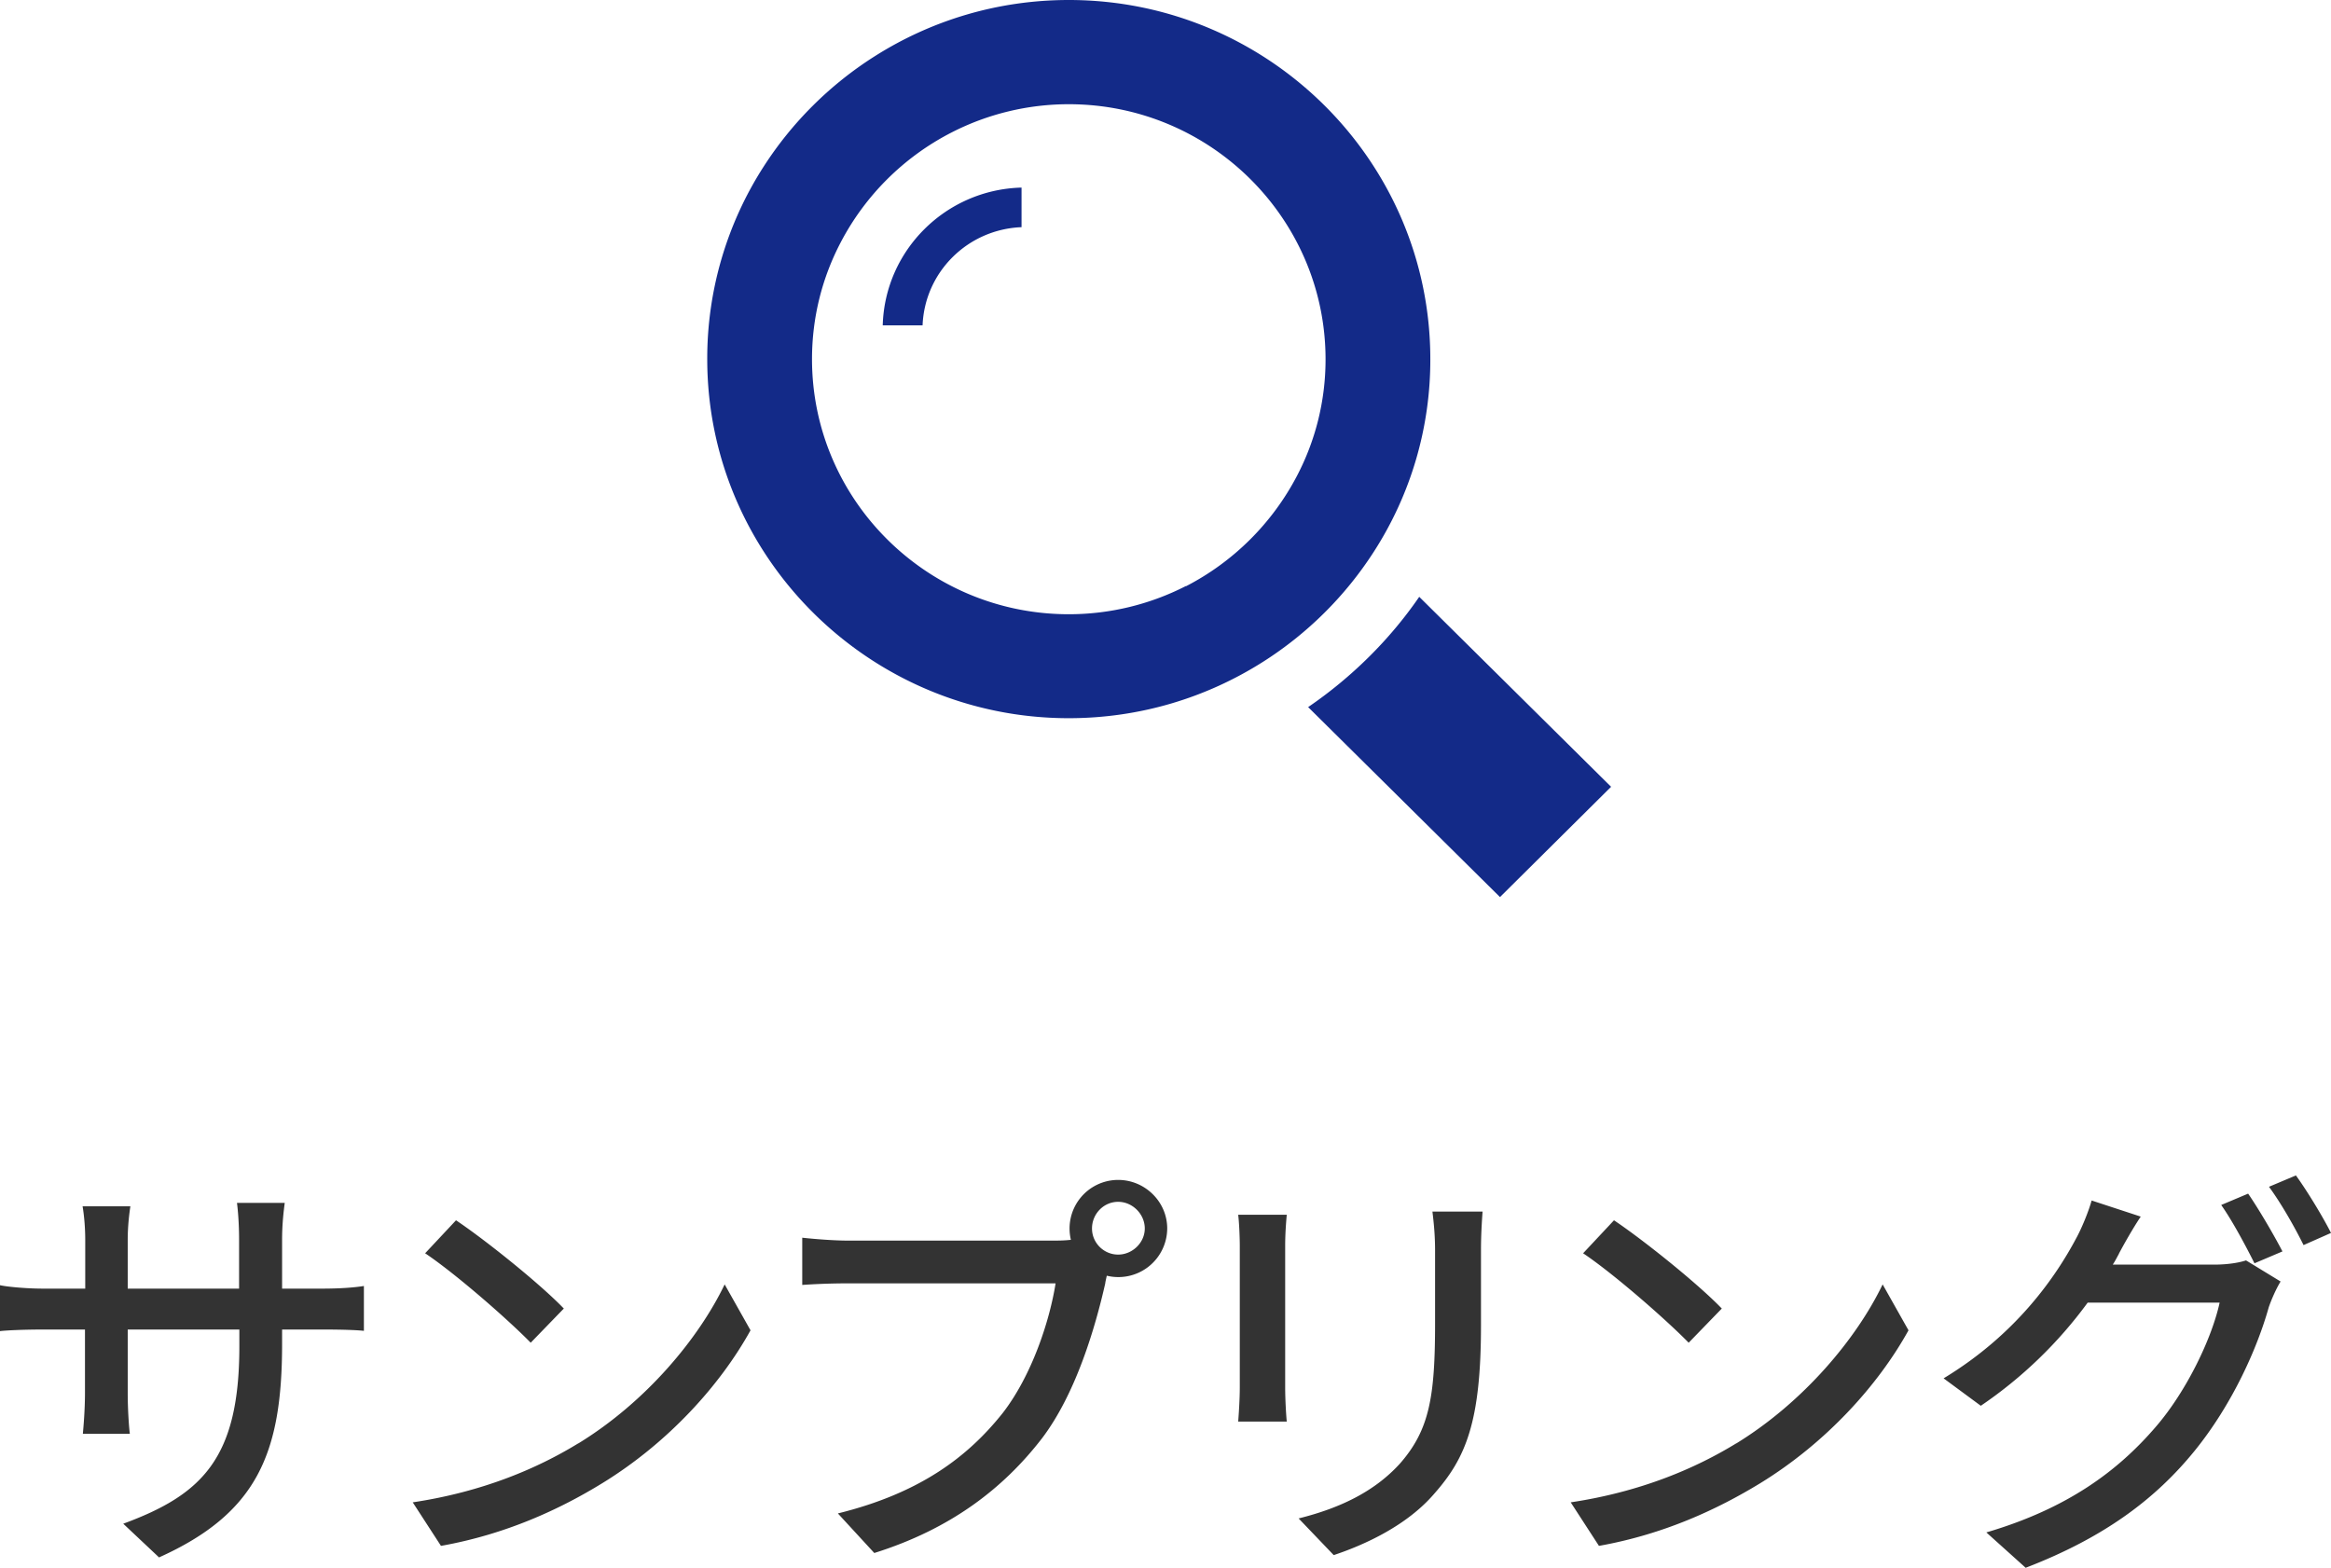
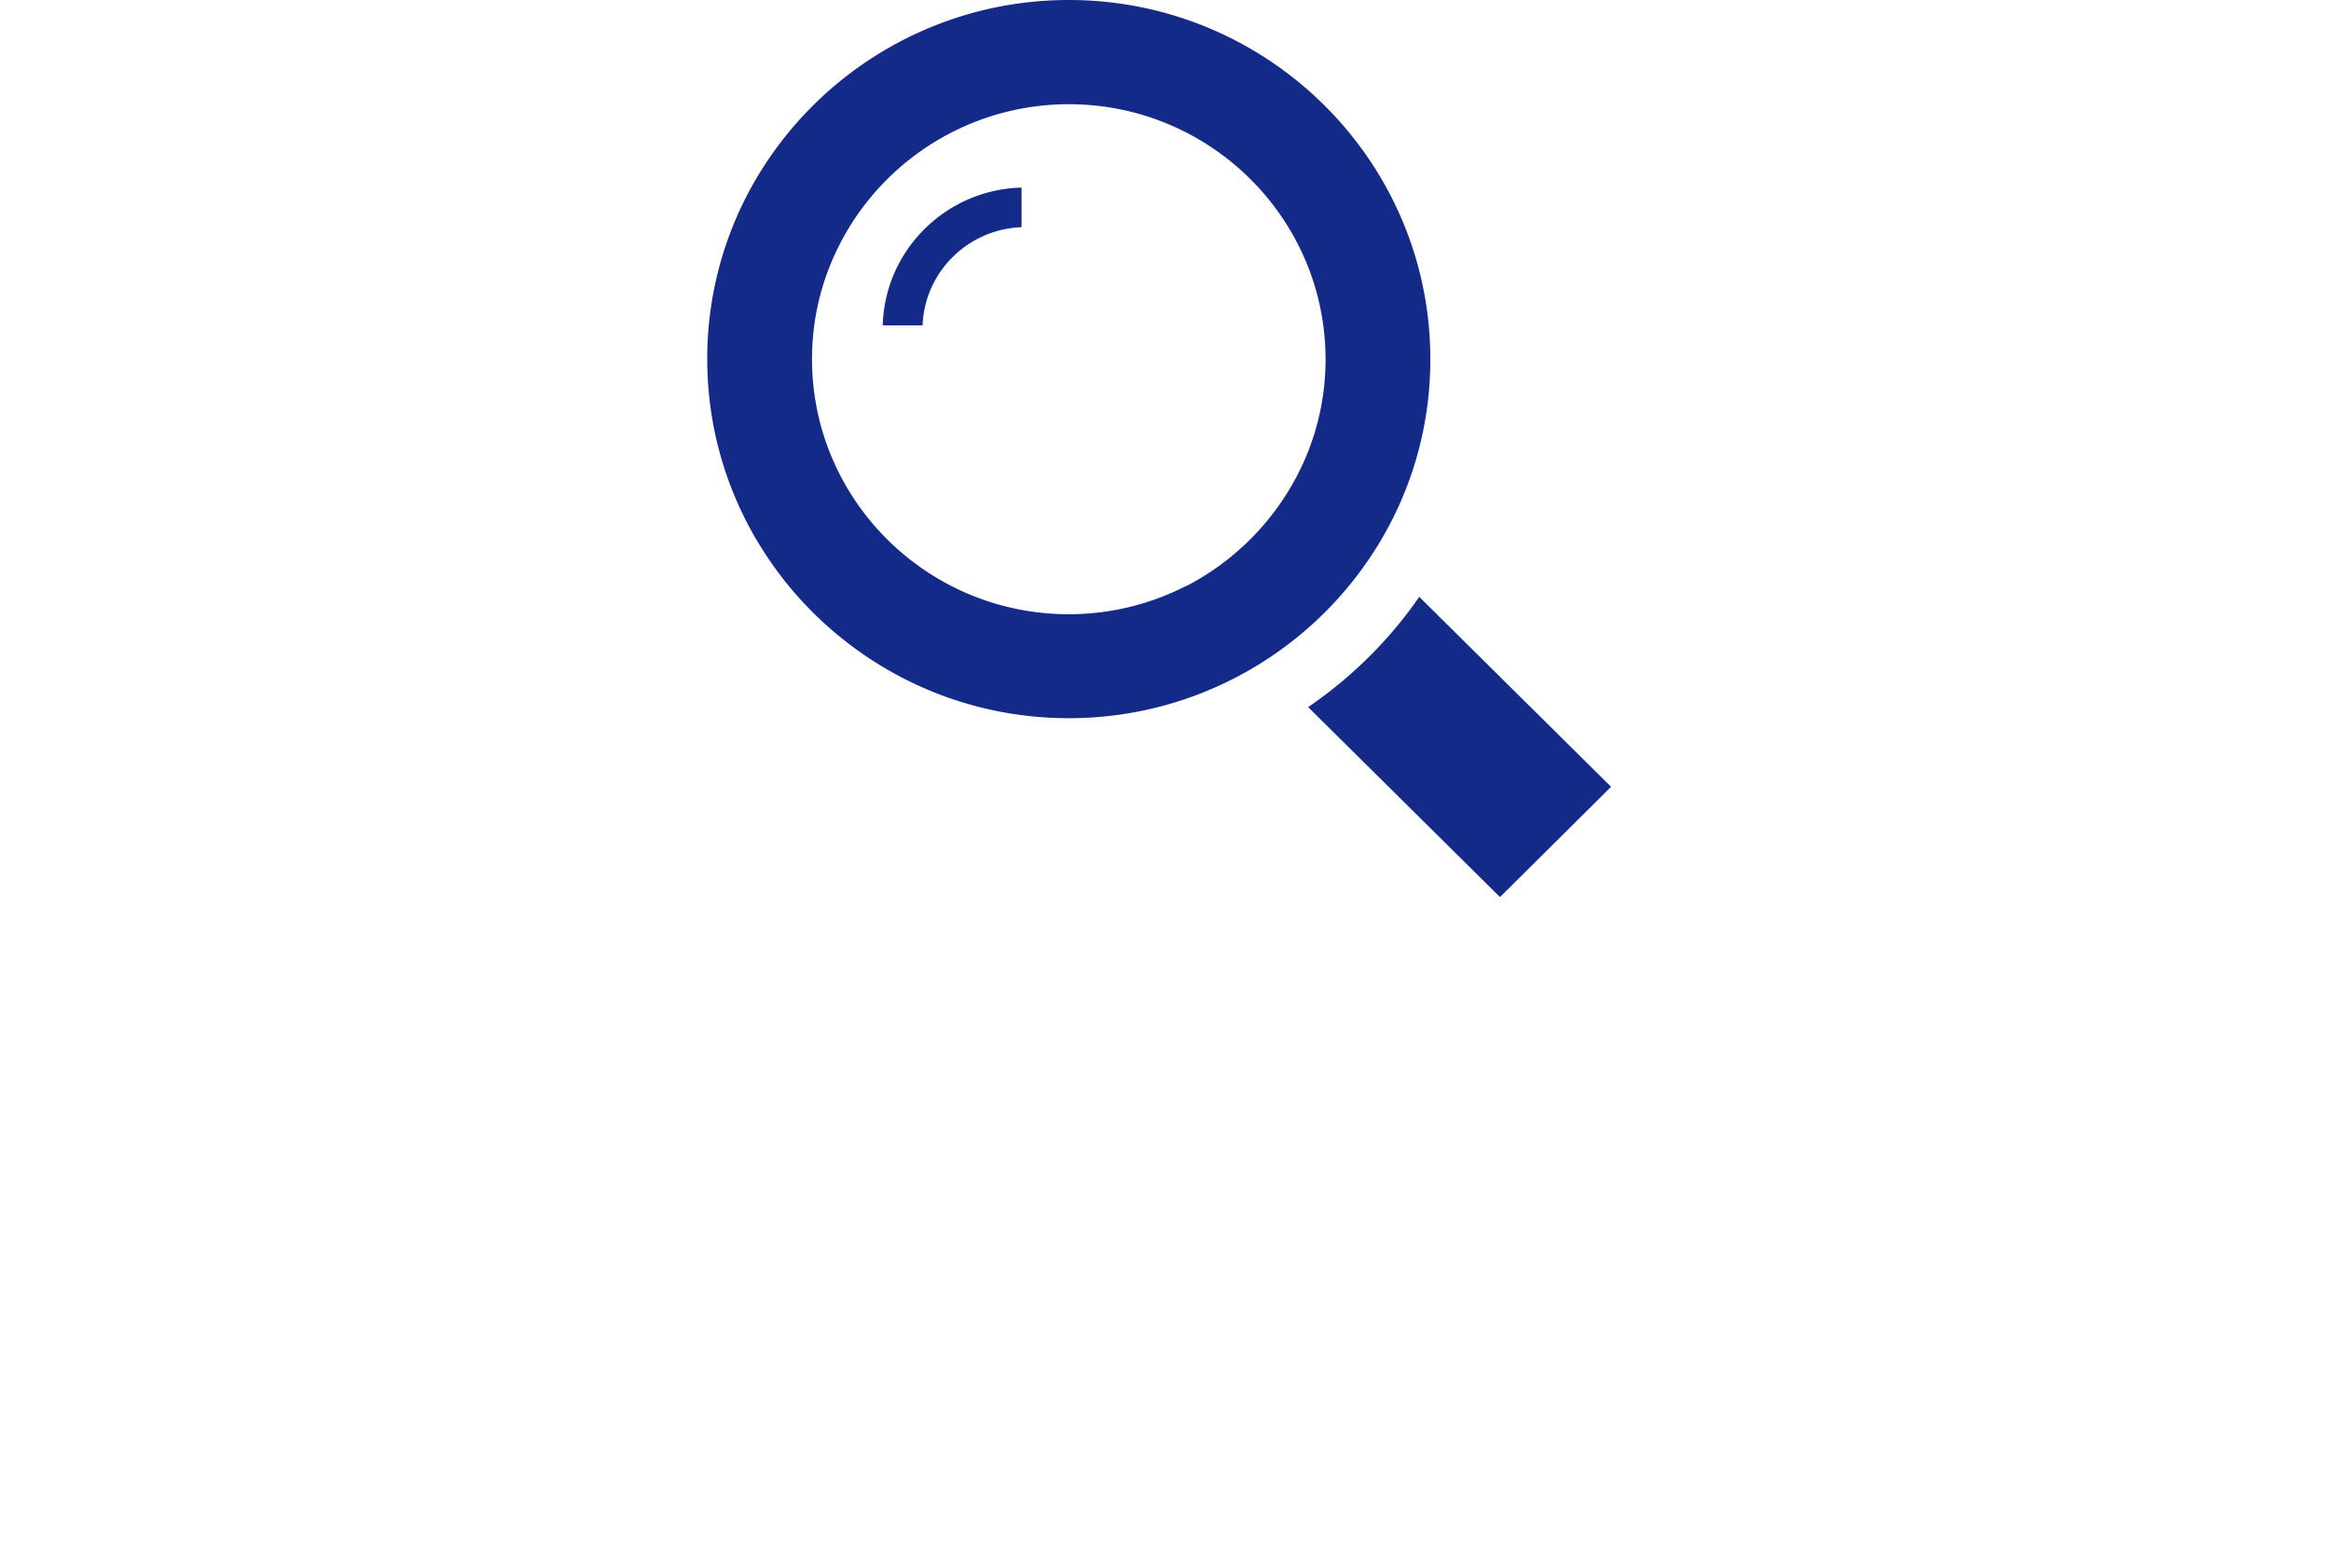
<svg xmlns="http://www.w3.org/2000/svg" viewBox="0 0 88.33 59.42">
-   <path d="M6.03 59.03l-1.36-1.28c2.99-1.1 4.4-2.48 4.4-6.72v-.64H4.84v2.4c0 .66.05 1.33.08 1.55H3.14c.02-.22.08-.88.08-1.55v-2.4H1.66c-.75 0-1.41.03-1.66.06v-1.74c.21.05.93.13 1.66.13h1.57V47c0-.4-.03-.86-.1-1.28h1.81c-.03.21-.1.69-.1 1.28v1.84h4.22v-1.86c0-.64-.05-1.17-.08-1.39h1.81c-.03.24-.1.75-.1 1.39v1.86h1.5c.78 0 1.29-.05 1.6-.1v1.7c-.26-.03-.82-.05-1.58-.05h-1.52v.54c0 4.13-.93 6.42-4.67 8.1zm15.88-4.32c2.58-1.58 4.57-3.99 5.55-6.03l.98 1.74c-1.15 2.08-3.12 4.26-5.61 5.79-1.61.99-3.65 1.94-6.12 2.38l-1.07-1.65c2.67-.4 4.75-1.3 6.28-2.24zm-.54-5.12l-1.26 1.3c-.83-.85-2.81-2.59-4-3.39l1.17-1.25c1.12.75 3.2 2.42 4.09 3.35zm21-4.87c1.02 0 1.86.83 1.86 1.84a1.852 1.852 0 01-2.29 1.79c-.02.1-.05.21-.06.3-.37 1.63-1.1 4.16-2.4 5.87-1.46 1.89-3.45 3.43-6.35 4.34l-1.38-1.5c3.12-.77 4.93-2.15 6.25-3.81 1.09-1.41 1.77-3.46 2-4.91h-7.87c-.67 0-1.31.03-1.73.06v-1.79c.45.05 1.2.11 1.73.11h7.76c.19 0 .43 0 .69-.03a1.842 1.842 0 011.79-2.27zm0 2.83c.54 0 1.01-.45 1.01-.99s-.46-1.01-1.01-1.01-.99.46-.99 1.01.45.99.99.99zm6.33-.33v5.36c0 .42.03.98.06 1.3h-1.84c.02-.27.06-.83.06-1.3v-5.36c0-.29-.02-.85-.06-1.18h1.84c-.03.34-.06.74-.06 1.18zm7.42.16v2.85c0 3.67-.58 5.03-1.76 6.37-1.04 1.22-2.65 1.95-3.82 2.34l-1.33-1.39c1.52-.38 2.85-.99 3.84-2.08 1.12-1.28 1.33-2.53 1.33-5.33v-2.75c0-.58-.05-1.06-.1-1.47h1.9c-.03.42-.06.9-.06 1.47zm9.67 7.33c2.57-1.58 4.57-3.99 5.55-6.03l.98 1.74c-1.15 2.08-3.12 4.26-5.61 5.79-1.62.99-3.65 1.94-6.12 2.38l-1.07-1.65c2.67-.4 4.75-1.3 6.28-2.24zm-.54-5.12l-1.26 1.3c-.83-.85-2.81-2.59-4-3.39l1.17-1.25c1.12.75 3.2 2.42 4.09 3.35zm15.05-2.08c-.08.14-.14.27-.24.42h3.85c.45 0 .9-.06 1.2-.16l1.31.8c-.16.26-.34.66-.45.98-.43 1.54-1.38 3.68-2.81 5.44-1.47 1.81-3.41 3.28-6.4 4.43l-1.49-1.34c3.09-.91 4.99-2.34 6.41-3.99 1.18-1.36 2.14-3.38 2.43-4.72h-5a16.462 16.462 0 01-4.05 3.91l-1.41-1.04c2.78-1.68 4.27-3.89 5.02-5.3.19-.34.46-.98.59-1.44l1.86.61c-.32.48-.66 1.09-.83 1.41zm6.19-.08l-1.06.45c-.32-.64-.83-1.6-1.26-2.21l1.02-.43c.4.58.98 1.57 1.3 2.19zm1.84-.7l-1.04.46c-.34-.69-.86-1.6-1.31-2.21l1.02-.43c.43.59 1.04 1.6 1.33 2.18z" fill="#333" />
  <path d="M52.06 20.91a13.41 13.41 0 002.14-7.3C54.2 6.1 48.05 0 40.5 0c-2.7 0-5.22.78-7.35 2.13-1.69 1.07-3.13 2.5-4.21 4.18a13.435 13.435 0 00-2.14 7.3c0 7.5 6.15 13.61 13.7 13.61 2.7 0 5.22-.78 7.35-2.13 1.69-1.07 3.13-2.5 4.21-4.18zm-7.12 1.3a9.732 9.732 0 01-4.44 1.07c-5.37 0-9.73-4.34-9.73-9.67 0-1.59.39-3.09 1.08-4.41a9.766 9.766 0 014.21-4.18 9.732 9.732 0 014.44-1.07c5.37 0 9.73 4.34 9.73 9.67 0 1.59-.39 3.09-1.08 4.41a9.843 9.843 0 01-4.21 4.19zm-6.23-15.1v1.5c-2.04.08-3.67 1.7-3.75 3.72h-1.51c.08-2.85 2.39-5.14 5.25-5.22zm22.34 22.71L56.84 34l-7.27-7.2c1.64-1.12 3.09-2.55 4.21-4.18l7.27 7.2z" fill="#132a88" />
</svg>